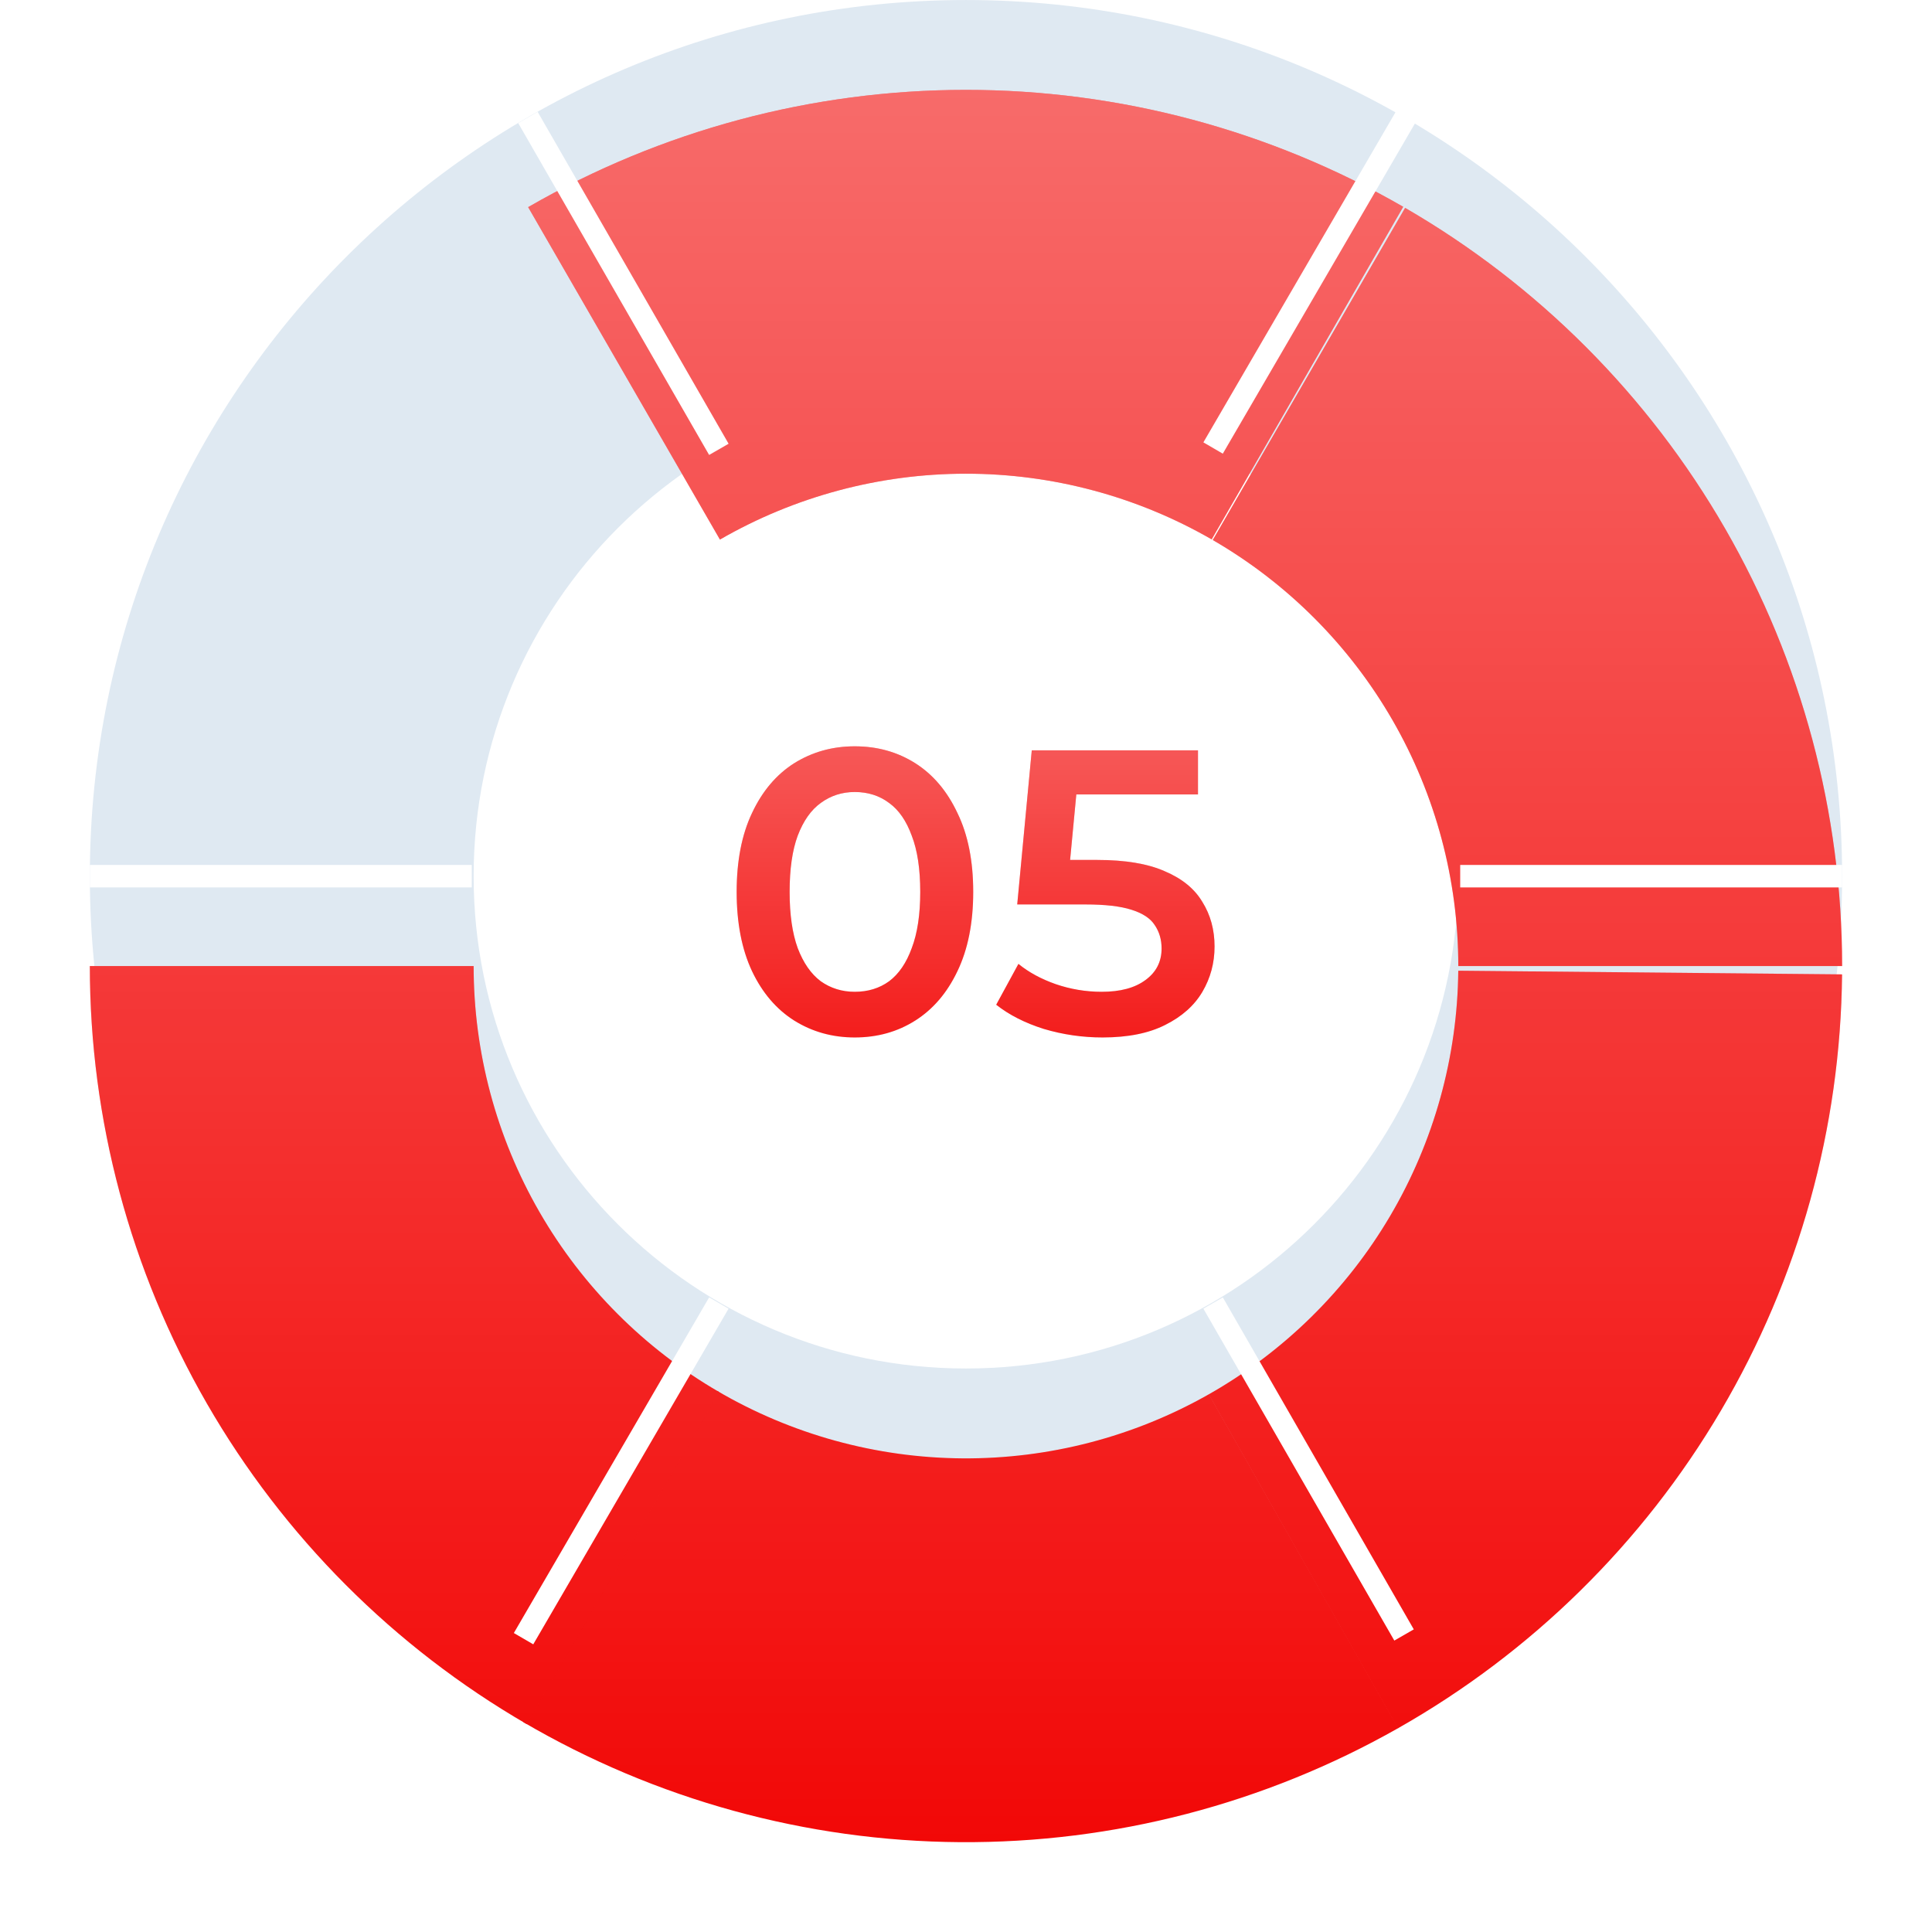
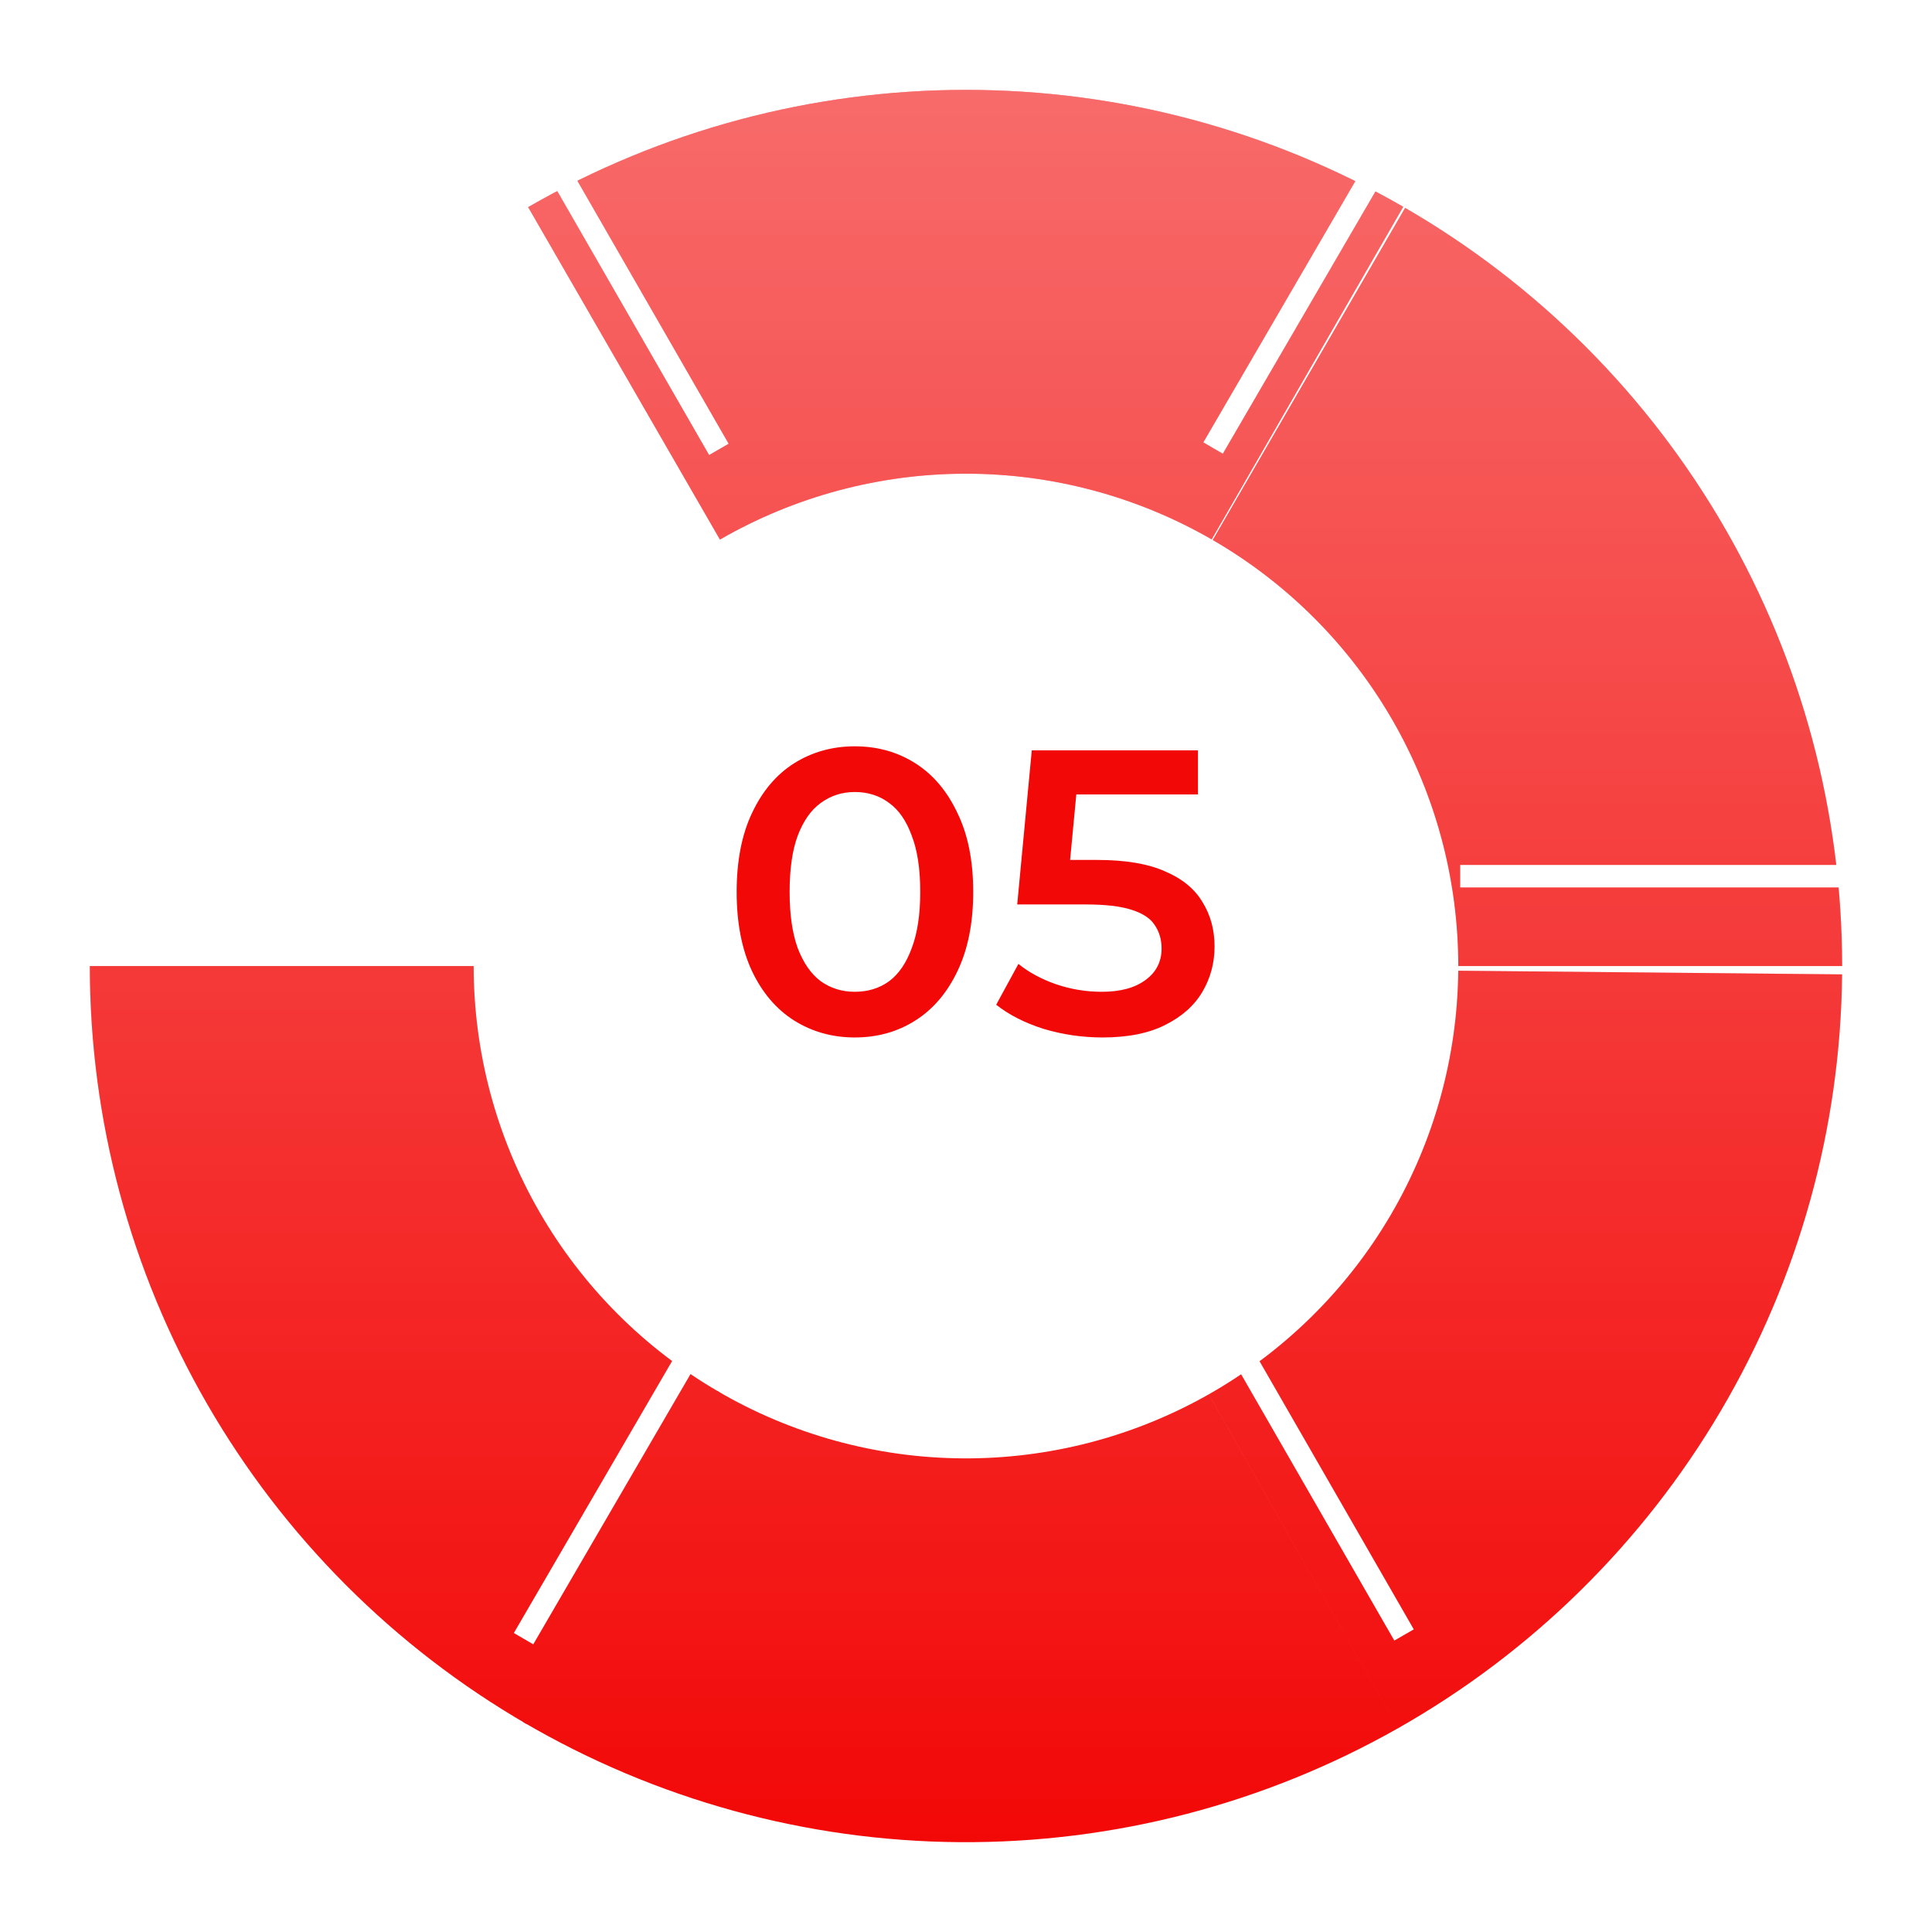
<svg xmlns="http://www.w3.org/2000/svg" width="86" height="86" viewBox="0 0 86 86" fill="none">
-   <path d="M81.999 39.002C81.999 60.541 64.538 78.001 42.999 78.001C21.46 78.001 3.999 60.541 3.999 39.002C3.999 17.462 21.46 0.001 42.999 0.001C64.538 0.001 81.999 17.462 81.999 39.002ZM21.083 39.002C21.083 51.105 30.895 60.917 42.999 60.917C55.102 60.917 64.914 51.105 64.914 39.002C64.914 26.898 55.102 17.086 42.999 17.086C30.895 17.086 21.083 26.898 21.083 39.002Z" fill="#DFE9F2" />
  <g filter="url(#filter0_d_31_82)">
    <path d="M62.462 5.205C56.538 1.793 49.821 -0.001 42.984 0.001C36.148 0.004 29.432 1.804 23.51 5.22L32.047 20.018C35.375 18.098 39.149 17.087 42.99 17.086C46.832 17.084 50.607 18.093 53.936 20.01L62.462 5.205Z" fill="#F20807" />
    <path d="M62.462 5.205C56.538 1.793 49.821 -0.001 42.984 0.001C36.148 0.004 29.432 1.804 23.51 5.22L32.047 20.018C35.375 18.098 39.149 17.087 42.99 17.086C46.832 17.084 50.607 18.093 53.936 20.01L62.462 5.205Z" fill="url(#paint0_linear_31_82)" fill-opacity="0.4" />
  </g>
  <g filter="url(#filter1_d_31_82)">
    <path d="M81.999 39.002C81.999 32.165 80.202 25.449 76.788 19.526C73.374 13.603 68.463 8.681 62.547 5.254L53.984 20.038C57.308 21.963 60.068 24.729 61.986 28.057C63.904 31.386 64.914 35.16 64.914 39.002H81.999Z" fill="#F20807" />
    <path d="M81.999 39.002C81.999 32.165 80.202 25.449 76.788 19.526C73.374 13.603 68.463 8.681 62.547 5.254L53.984 20.038C57.308 21.963 60.068 24.729 61.986 28.057C63.904 31.386 64.914 35.16 64.914 39.002H81.999Z" fill="url(#paint1_linear_31_82)" fill-opacity="0.4" />
  </g>
  <g filter="url(#filter2_d_31_82)">
    <path d="M62.225 72.933C68.173 69.563 73.13 64.689 76.6 58.798C80.071 52.908 81.932 46.209 81.997 39.373L64.913 39.21C64.877 43.052 63.831 46.816 61.881 50.126C59.931 53.436 57.145 56.175 53.803 58.069L62.225 72.933Z" fill="#F20807" />
    <path d="M62.225 72.933C68.173 69.563 73.13 64.689 76.6 58.798C80.071 52.908 81.932 46.209 81.997 39.373L64.913 39.21C64.877 43.052 63.831 46.816 61.881 50.126C59.931 53.436 57.145 56.175 53.803 58.069L62.225 72.933Z" fill="url(#paint2_linear_31_82)" fill-opacity="0.4" />
  </g>
  <g filter="url(#filter3_d_31_82)">
    <path d="M23.293 72.657C29.192 76.111 35.896 77.954 42.732 78.001C49.569 78.047 56.297 76.296 62.243 72.923L53.813 58.063C50.472 59.959 46.691 60.943 42.849 60.917C39.007 60.891 35.24 59.855 31.925 57.914L23.293 72.657Z" fill="#F20807" />
-     <path d="M23.293 72.657C29.192 76.111 35.896 77.954 42.732 78.001C49.569 78.047 56.297 76.296 62.243 72.923L53.813 58.063C50.472 59.959 46.691 60.943 42.849 60.917C39.007 60.891 35.24 59.855 31.925 57.914L23.293 72.657Z" fill="url(#paint3_linear_31_82)" fill-opacity="0.4" />
+     <path d="M23.293 72.657C29.192 76.111 35.896 77.954 42.732 78.001C49.569 78.047 56.297 76.296 62.243 72.923L53.813 58.063C39.007 60.891 35.24 59.855 31.925 57.914L23.293 72.657Z" fill="url(#paint3_linear_31_82)" fill-opacity="0.4" />
  </g>
  <g filter="url(#filter4_d_31_82)">
    <path d="M3.999 39.002C3.999 45.838 5.796 52.554 9.21 58.477C12.624 64.4 17.535 69.322 23.45 72.749L32.014 57.965C28.689 56.04 25.93 53.274 24.011 49.946C22.093 46.617 21.083 42.843 21.083 39.002H3.999Z" fill="#F20807" />
    <path d="M3.999 39.002C3.999 45.838 5.796 52.554 9.21 58.477C12.624 64.4 17.535 69.322 23.45 72.749L32.014 57.965C28.689 56.04 25.93 53.274 24.011 49.946C22.093 46.617 21.083 42.843 21.083 39.002H3.999Z" fill="url(#paint4_linear_31_82)" fill-opacity="0.4" />
  </g>
  <path d="M3.999 39.002H20.999" stroke="white" />
  <path d="M64.999 39.002H81.999" stroke="white" />
  <path d="M23.499 5.227L31.999 20.002" stroke="white" />
  <path d="M53.999 58.002L62.499 72.778" stroke="white" />
  <path d="M31.999 58.002L23.305 72.943" stroke="white" />
  <path d="M62.693 5.002L53.999 19.943" stroke="white" />
  <path d="M38.047 46.181C37.051 46.181 36.151 45.929 35.347 45.425C34.555 44.922 33.931 44.19 33.475 43.23C33.019 42.258 32.791 41.081 32.791 39.702C32.791 38.322 33.019 37.151 33.475 36.191C33.931 35.219 34.555 34.481 35.347 33.977C36.151 33.474 37.051 33.221 38.047 33.221C39.055 33.221 39.955 33.474 40.747 33.977C41.539 34.481 42.163 35.219 42.619 36.191C43.087 37.151 43.321 38.322 43.321 39.702C43.321 41.081 43.087 42.258 42.619 43.23C42.163 44.19 41.539 44.922 40.747 45.425C39.955 45.929 39.055 46.181 38.047 46.181ZM38.047 44.148C38.635 44.148 39.145 43.992 39.577 43.679C40.009 43.355 40.345 42.864 40.585 42.203C40.837 41.544 40.963 40.709 40.963 39.702C40.963 38.681 40.837 37.847 40.585 37.2C40.345 36.539 40.009 36.053 39.577 35.742C39.145 35.417 38.635 35.255 38.047 35.255C37.483 35.255 36.979 35.417 36.535 35.742C36.103 36.053 35.761 36.539 35.509 37.2C35.269 37.847 35.149 38.681 35.149 39.702C35.149 40.709 35.269 41.544 35.509 42.203C35.761 42.864 36.103 43.355 36.535 43.679C36.979 43.992 37.483 44.148 38.047 44.148ZM49.078 46.181C48.19 46.181 47.32 46.056 46.468 45.803C45.628 45.539 44.92 45.179 44.344 44.724L45.334 42.906C45.79 43.278 46.342 43.578 46.99 43.806C47.65 44.033 48.334 44.148 49.042 44.148C49.87 44.148 50.518 43.974 50.986 43.626C51.466 43.278 51.706 42.809 51.706 42.221C51.706 41.825 51.604 41.477 51.4 41.178C51.208 40.877 50.86 40.65 50.356 40.493C49.864 40.337 49.186 40.26 48.322 40.26H45.28L45.928 33.401H53.326V35.364H46.792L48.016 34.248L47.53 39.377L46.306 38.279H48.844C50.092 38.279 51.094 38.447 51.85 38.783C52.618 39.108 53.176 39.563 53.524 40.151C53.884 40.727 54.064 41.388 54.064 42.132C54.064 42.864 53.884 43.535 53.524 44.148C53.164 44.76 52.612 45.252 51.868 45.623C51.136 45.995 50.206 46.181 49.078 46.181Z" fill="#F20807" />
-   <path d="M38.047 46.181C37.051 46.181 36.151 45.929 35.347 45.425C34.555 44.922 33.931 44.19 33.475 43.23C33.019 42.258 32.791 41.081 32.791 39.702C32.791 38.322 33.019 37.151 33.475 36.191C33.931 35.219 34.555 34.481 35.347 33.977C36.151 33.474 37.051 33.221 38.047 33.221C39.055 33.221 39.955 33.474 40.747 33.977C41.539 34.481 42.163 35.219 42.619 36.191C43.087 37.151 43.321 38.322 43.321 39.702C43.321 41.081 43.087 42.258 42.619 43.23C42.163 44.19 41.539 44.922 40.747 45.425C39.955 45.929 39.055 46.181 38.047 46.181ZM38.047 44.148C38.635 44.148 39.145 43.992 39.577 43.679C40.009 43.355 40.345 42.864 40.585 42.203C40.837 41.544 40.963 40.709 40.963 39.702C40.963 38.681 40.837 37.847 40.585 37.2C40.345 36.539 40.009 36.053 39.577 35.742C39.145 35.417 38.635 35.255 38.047 35.255C37.483 35.255 36.979 35.417 36.535 35.742C36.103 36.053 35.761 36.539 35.509 37.2C35.269 37.847 35.149 38.681 35.149 39.702C35.149 40.709 35.269 41.544 35.509 42.203C35.761 42.864 36.103 43.355 36.535 43.679C36.979 43.992 37.483 44.148 38.047 44.148ZM49.078 46.181C48.19 46.181 47.32 46.056 46.468 45.803C45.628 45.539 44.92 45.179 44.344 44.724L45.334 42.906C45.79 43.278 46.342 43.578 46.99 43.806C47.65 44.033 48.334 44.148 49.042 44.148C49.87 44.148 50.518 43.974 50.986 43.626C51.466 43.278 51.706 42.809 51.706 42.221C51.706 41.825 51.604 41.477 51.4 41.178C51.208 40.877 50.86 40.65 50.356 40.493C49.864 40.337 49.186 40.26 48.322 40.26H45.28L45.928 33.401H53.326V35.364H46.792L48.016 34.248L47.53 39.377L46.306 38.279H48.844C50.092 38.279 51.094 38.447 51.85 38.783C52.618 39.108 53.176 39.563 53.524 40.151C53.884 40.727 54.064 41.388 54.064 42.132C54.064 42.864 53.884 43.535 53.524 44.148C53.164 44.76 52.612 45.252 51.868 45.623C51.136 45.995 50.206 46.181 49.078 46.181Z" fill="url(#paint5_linear_31_82)" fill-opacity="0.4" />
  <defs>
    <filter id="filter0_d_31_82" x="19.51" y="0.001" width="46.952" height="28.017" filterUnits="userSpaceOnUse" color-interpolation-filters="sRGB">
      <feFlood flood-opacity="0" result="BackgroundImageFix" />
      <feColorMatrix in="SourceAlpha" type="matrix" values="0 0 0 0 0 0 0 0 0 0 0 0 0 0 0 0 0 0 127 0" result="hardAlpha" />
      <feOffset dy="4" />
      <feGaussianBlur stdDeviation="2" />
      <feComposite in2="hardAlpha" operator="out" />
      <feColorMatrix type="matrix" values="0 0 0 0 0.283 0 0 0 0 0.283 0 0 0 0 0.283 0 0 0 0.25 0" />
      <feBlend mode="normal" in2="BackgroundImageFix" result="effect1_dropShadow_31_82" />
      <feBlend mode="normal" in="SourceGraphic" in2="effect1_dropShadow_31_82" result="shape" />
    </filter>
    <filter id="filter1_d_31_82" x="49.984" y="5.254" width="36.015" height="41.747" filterUnits="userSpaceOnUse" color-interpolation-filters="sRGB">
      <feFlood flood-opacity="0" result="BackgroundImageFix" />
      <feColorMatrix in="SourceAlpha" type="matrix" values="0 0 0 0 0 0 0 0 0 0 0 0 0 0 0 0 0 0 127 0" result="hardAlpha" />
      <feOffset dy="4" />
      <feGaussianBlur stdDeviation="2" />
      <feComposite in2="hardAlpha" operator="out" />
      <feColorMatrix type="matrix" values="0 0 0 0 0.283 0 0 0 0 0.283 0 0 0 0 0.283 0 0 0 0.25 0" />
      <feBlend mode="normal" in2="BackgroundImageFix" result="effect1_dropShadow_31_82" />
      <feBlend mode="normal" in="SourceGraphic" in2="effect1_dropShadow_31_82" result="shape" />
    </filter>
    <filter id="filter2_d_31_82" x="49.803" y="39.21" width="36.194" height="41.723" filterUnits="userSpaceOnUse" color-interpolation-filters="sRGB">
      <feFlood flood-opacity="0" result="BackgroundImageFix" />
      <feColorMatrix in="SourceAlpha" type="matrix" values="0 0 0 0 0 0 0 0 0 0 0 0 0 0 0 0 0 0 127 0" result="hardAlpha" />
      <feOffset dy="4" />
      <feGaussianBlur stdDeviation="2" />
      <feComposite in2="hardAlpha" operator="out" />
      <feColorMatrix type="matrix" values="0 0 0 0 0.283 0 0 0 0 0.283 0 0 0 0 0.283 0 0 0 0.25 0" />
      <feBlend mode="normal" in2="BackgroundImageFix" result="effect1_dropShadow_31_82" />
      <feBlend mode="normal" in="SourceGraphic" in2="effect1_dropShadow_31_82" result="shape" />
    </filter>
    <filter id="filter3_d_31_82" x="19.293" y="57.914" width="46.951" height="28.088" filterUnits="userSpaceOnUse" color-interpolation-filters="sRGB">
      <feFlood flood-opacity="0" result="BackgroundImageFix" />
      <feColorMatrix in="SourceAlpha" type="matrix" values="0 0 0 0 0 0 0 0 0 0 0 0 0 0 0 0 0 0 127 0" result="hardAlpha" />
      <feOffset dy="4" />
      <feGaussianBlur stdDeviation="2" />
      <feComposite in2="hardAlpha" operator="out" />
      <feColorMatrix type="matrix" values="0 0 0 0 0.283 0 0 0 0 0.283 0 0 0 0 0.283 0 0 0 0.25 0" />
      <feBlend mode="normal" in2="BackgroundImageFix" result="effect1_dropShadow_31_82" />
      <feBlend mode="normal" in="SourceGraphic" in2="effect1_dropShadow_31_82" result="shape" />
    </filter>
    <filter id="filter4_d_31_82" x="-0.001" y="39.002" width="36.015" height="41.747" filterUnits="userSpaceOnUse" color-interpolation-filters="sRGB">
      <feFlood flood-opacity="0" result="BackgroundImageFix" />
      <feColorMatrix in="SourceAlpha" type="matrix" values="0 0 0 0 0 0 0 0 0 0 0 0 0 0 0 0 0 0 127 0" result="hardAlpha" />
      <feOffset dy="4" />
      <feGaussianBlur stdDeviation="2" />
      <feComposite in2="hardAlpha" operator="out" />
      <feColorMatrix type="matrix" values="0 0 0 0 0.283 0 0 0 0 0.283 0 0 0 0 0.283 0 0 0 0.25 0" />
      <feBlend mode="normal" in2="BackgroundImageFix" result="effect1_dropShadow_31_82" />
      <feBlend mode="normal" in="SourceGraphic" in2="effect1_dropShadow_31_82" result="shape" />
    </filter>
    <linearGradient id="paint0_linear_31_82" x1="42.999" y1="0.001" x2="42.999" y2="78.001" gradientUnits="userSpaceOnUse">
      <stop stop-color="white" />
      <stop offset="1" stop-color="white" stop-opacity="0" />
    </linearGradient>
    <linearGradient id="paint1_linear_31_82" x1="42.999" y1="0.001" x2="42.999" y2="78.001" gradientUnits="userSpaceOnUse">
      <stop stop-color="white" />
      <stop offset="1" stop-color="white" stop-opacity="0" />
    </linearGradient>
    <linearGradient id="paint2_linear_31_82" x1="42.999" y1="0.001" x2="42.999" y2="78.001" gradientUnits="userSpaceOnUse">
      <stop stop-color="white" />
      <stop offset="1" stop-color="white" stop-opacity="0" />
    </linearGradient>
    <linearGradient id="paint3_linear_31_82" x1="42.999" y1="0.001" x2="42.999" y2="78.001" gradientUnits="userSpaceOnUse">
      <stop stop-color="white" />
      <stop offset="1" stop-color="white" stop-opacity="0" />
    </linearGradient>
    <linearGradient id="paint4_linear_31_82" x1="42.999" y1="0.001" x2="42.999" y2="78.001" gradientUnits="userSpaceOnUse">
      <stop stop-color="white" />
      <stop offset="1" stop-color="white" stop-opacity="0" />
    </linearGradient>
    <linearGradient id="paint5_linear_31_82" x1="43.499" y1="29.002" x2="43.499" y2="51.002" gradientUnits="userSpaceOnUse">
      <stop stop-color="white" />
      <stop offset="1" stop-color="white" stop-opacity="0" />
    </linearGradient>
  </defs>
</svg>